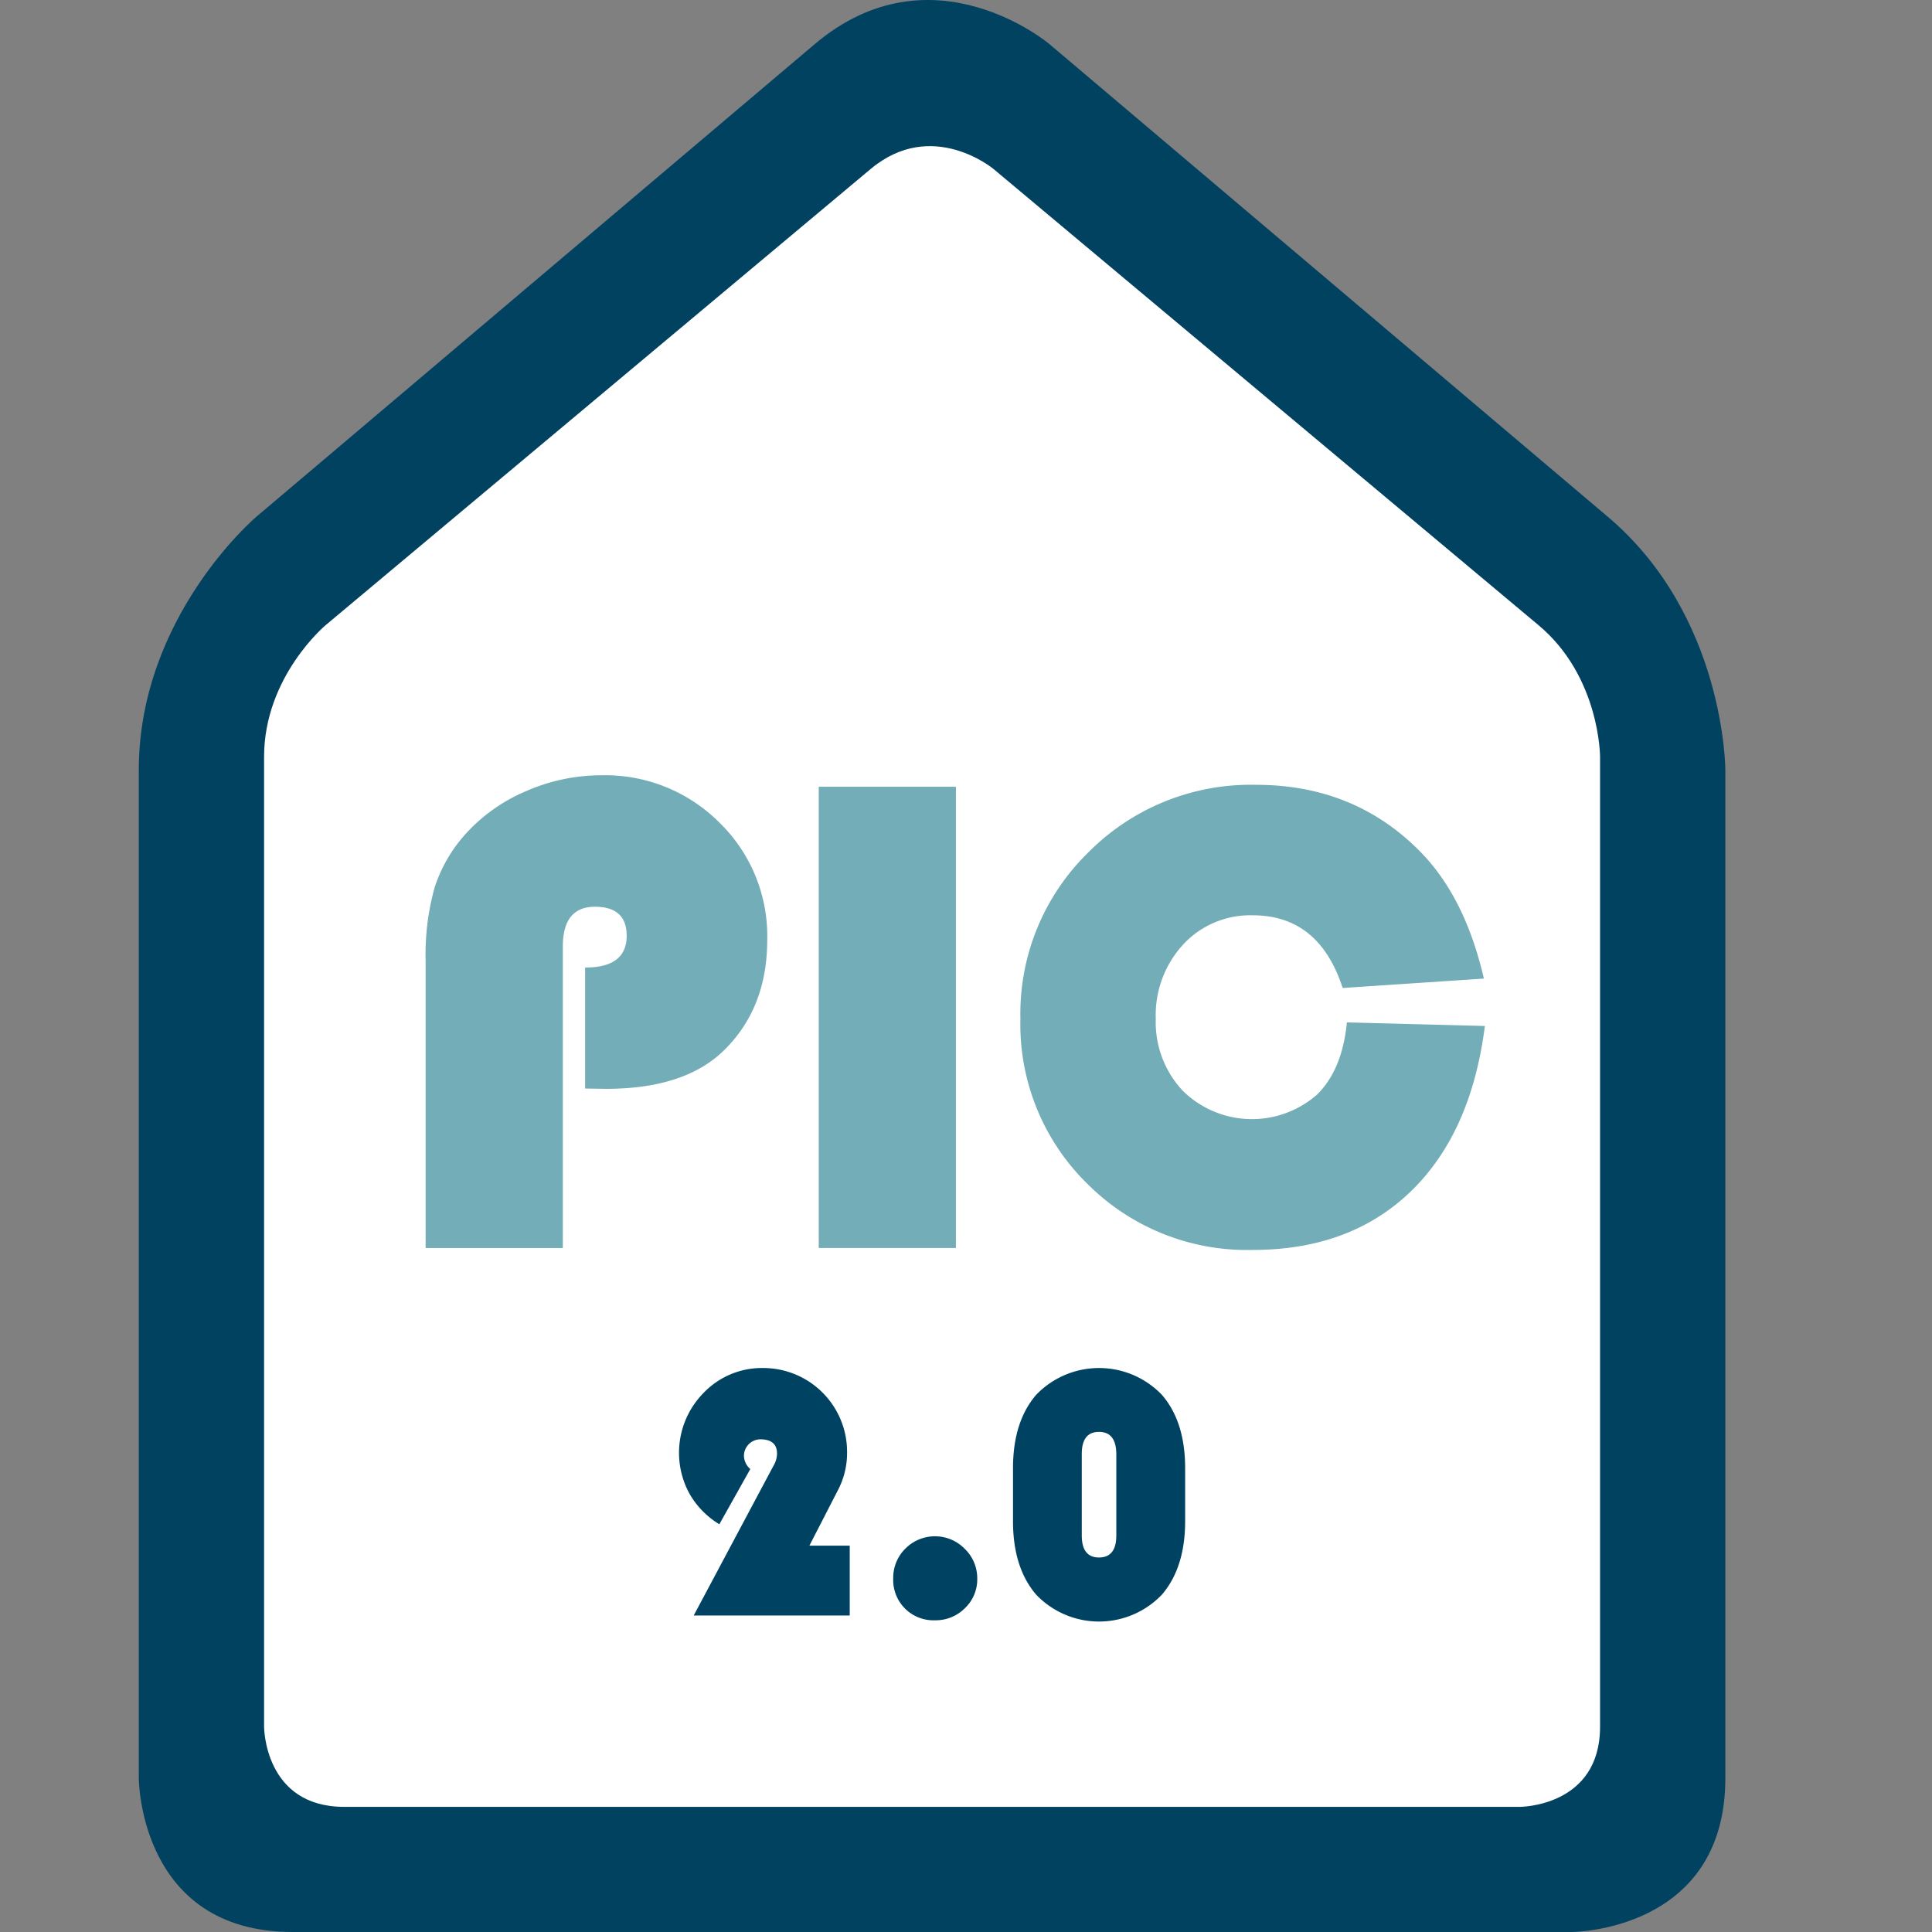
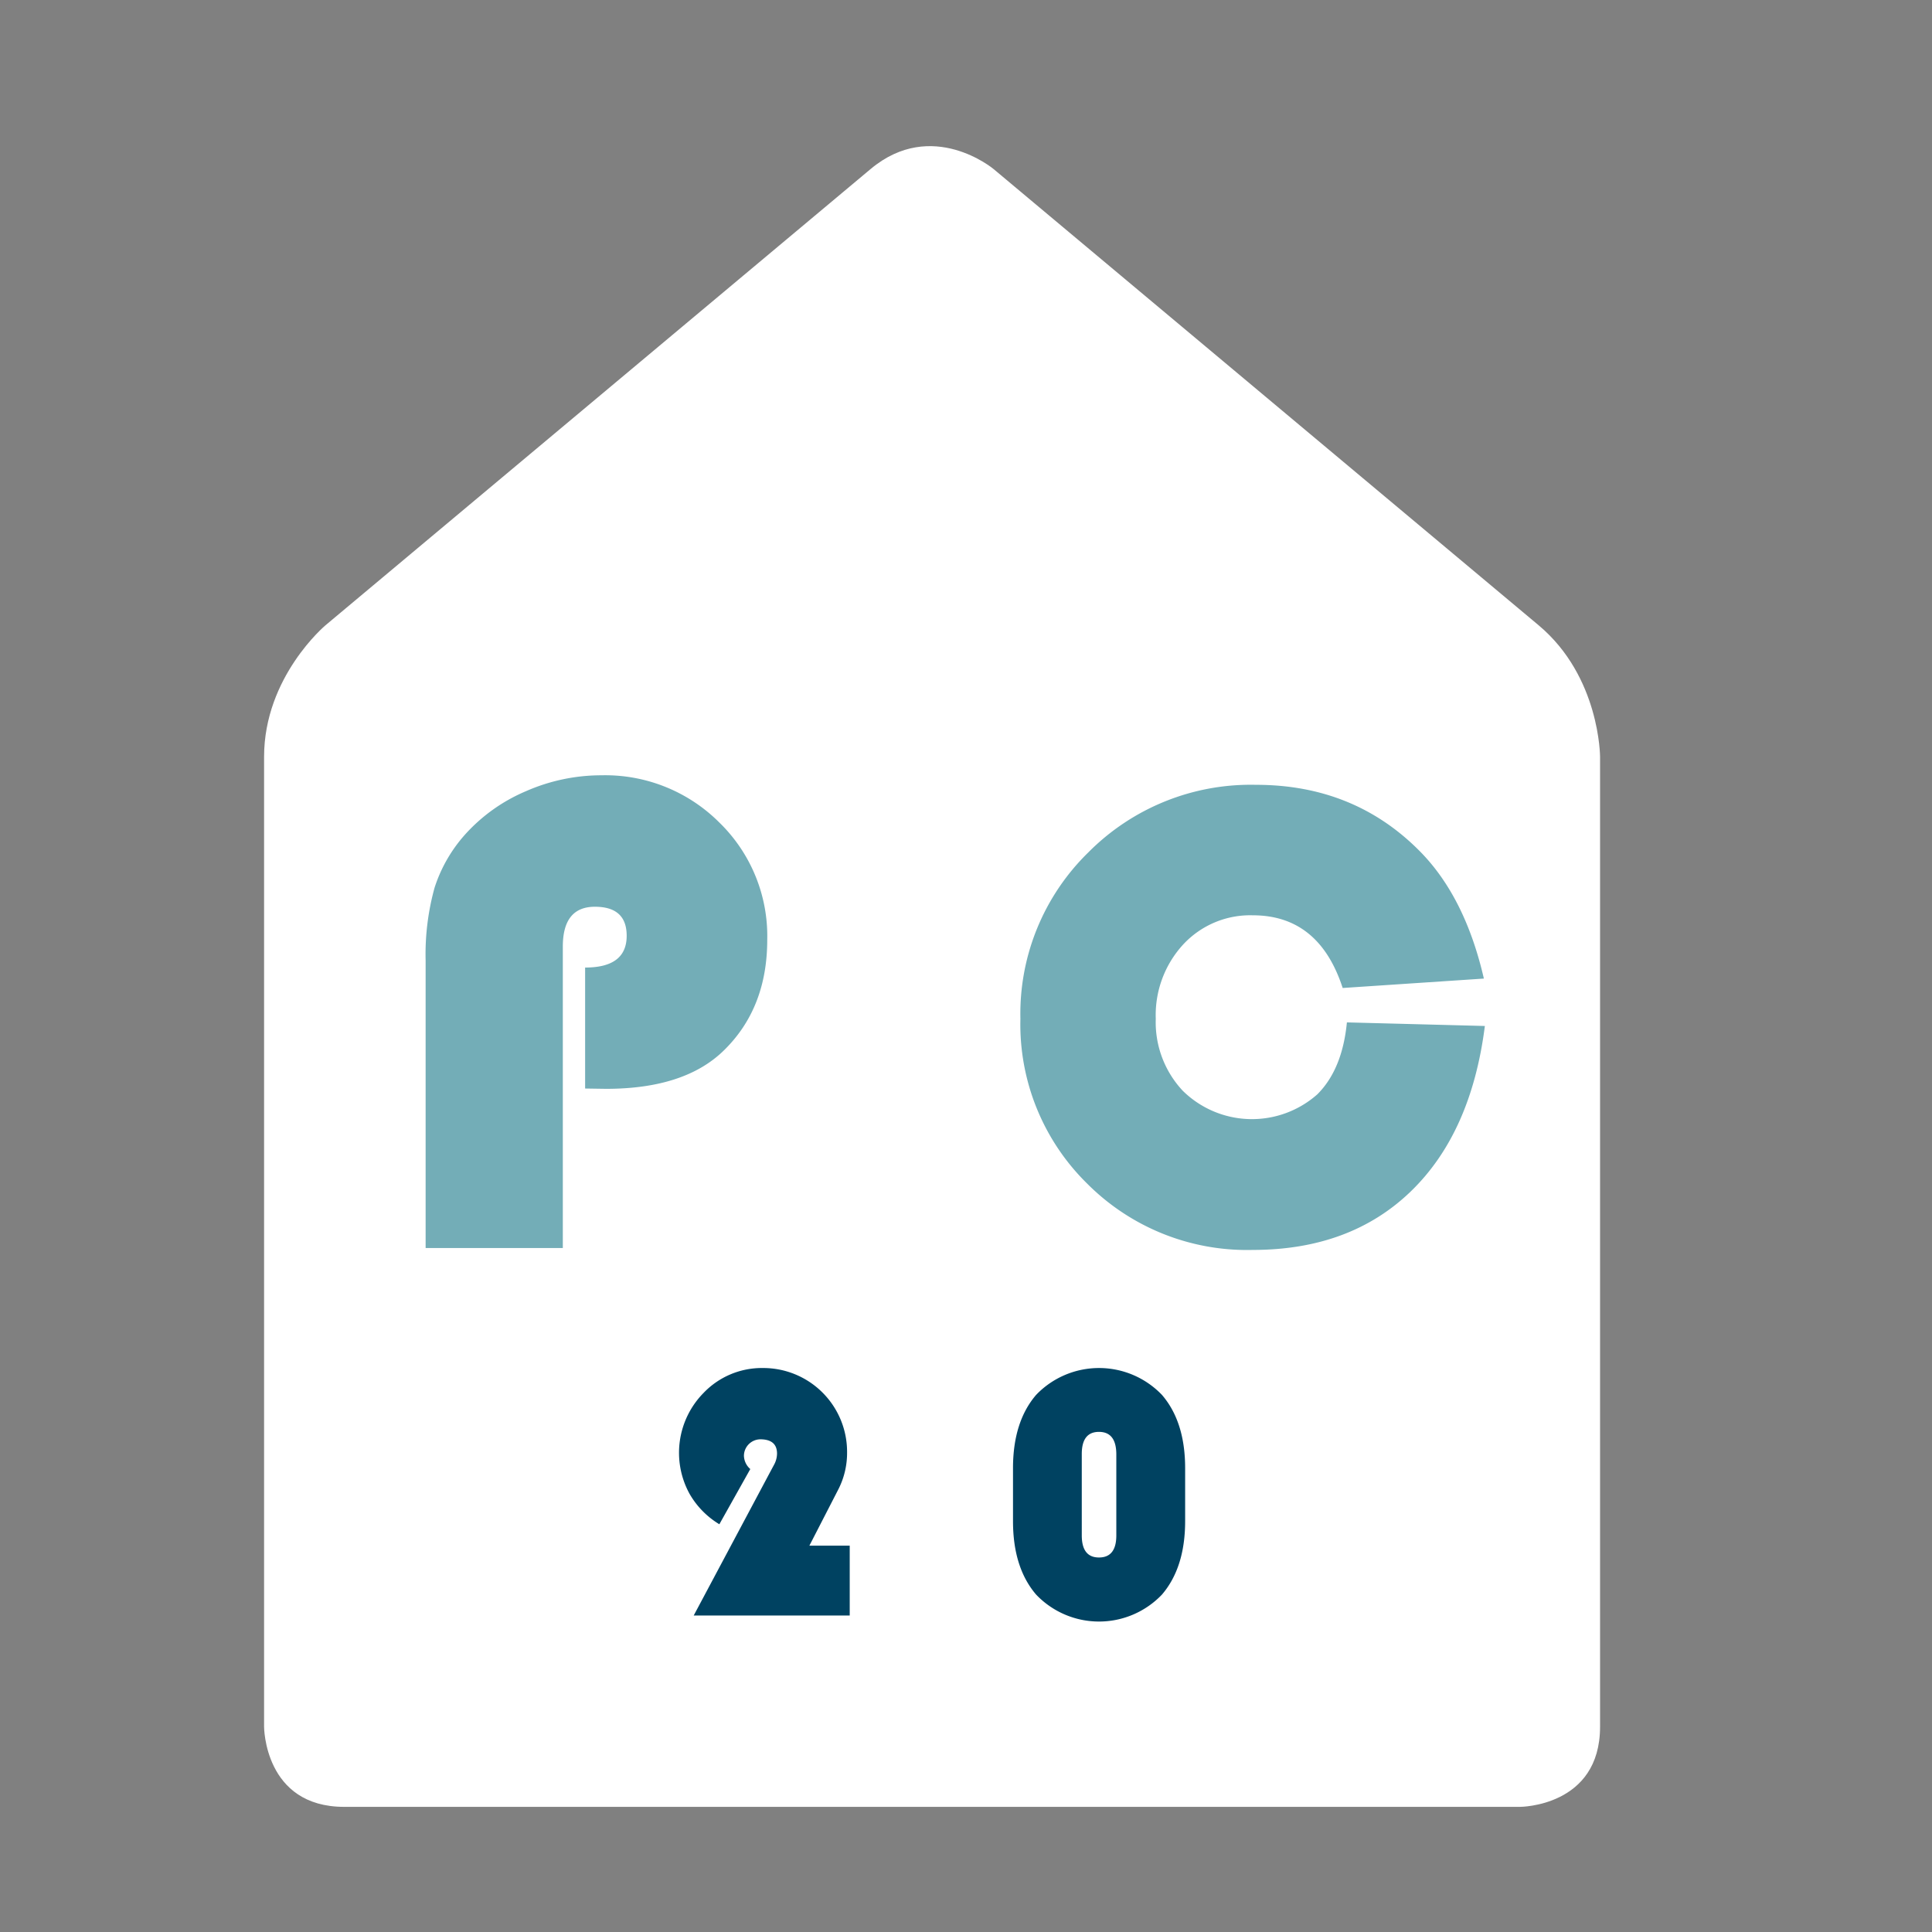
<svg xmlns="http://www.w3.org/2000/svg" width="75" height="75" viewBox="0 0 256 256">
  <rect x="0" y="0" width="256" height="256" fill="#808080" stroke="none" />
  <title>256_3</title>
-   <path d="M228.618,235.615V102.044s0-20.386-15.561-33.558L139.066,5.854s-15.558-13.172-31.12,0L33.951,68.486S18.39,81.658,18.39,102.044V235.615S18.39,256,38.775,256H208.233s20.385,0,20.385-20.385" fill="#024261" />
  <path d="M212.016,228.8c0,10.618-10.618,10.618-10.618,10.618H45.61c-10.618,0-10.618-10.618-10.618-10.618V100.28c0-10.614,8.142-17.431,8.142-17.431l72.232-60.456c8.142-6.812,16.28,0,16.28,0l72.227,60.456c8.143,6.817,8.143,17.431,8.143,17.431Z" fill="#fff" />
  <path d="M80.307,144.276q10.478,0,15.67-5.15,5.686-5.6,5.686-14.595A20.987,20.987,0,0,0,95.329,109a21.376,21.376,0,0,0-15.647-6.27,24.809,24.809,0,0,0-9.985,2.105,22.779,22.779,0,0,0-8.06,5.73,19.532,19.532,0,0,0-4.052,7.053,33.081,33.081,0,0,0-1.187,9.692v38.06H74.577v-39.94q0-5.28,4.251-5.281,4.213,0,4.21,3.85,0,4.209-5.506,4.206v16.03Z" fill="#73adb7" />
-   <rect x="108.488" y="104.249" width="18.176" height="61.115" fill="#73adb7" />
  <path d="M174.583,144.978a13.063,13.063,0,0,1-17.868-.453,13.271,13.271,0,0,1-3.57-9.525,13.819,13.819,0,0,1,3.633-9.85A12.105,12.105,0,0,1,166,121.282q8.775,0,11.913,9.632l18.708-1.247q-2.494-10.836-8.513-16.9-8.691-8.775-21.678-8.775a30.3,30.3,0,0,0-22.213,8.947A29.867,29.867,0,0,0,135.209,135a29.57,29.57,0,0,0,8.839,21.828A29.89,29.89,0,0,0,166,165.622q12.9,0,20.925-7.742t9.827-21.932l-18.281-.476q-.6,6.2-3.891,9.506" fill="#73adb7" />
-   <path d="M119.974,205.191a5.432,5.432,0,0,0-1.618,3.974,5.339,5.339,0,0,0,5.532,5.532,5.467,5.467,0,0,0,3.963-1.6,5.267,5.267,0,0,0,1.64-3.906,5.43,5.43,0,0,0-1.652-3.959,5.516,5.516,0,0,0-7.865-.038" fill="#004261" />
  <path d="M107.248,204.806l3.8-7.386a10.591,10.591,0,0,0,1.194-4.97,11.107,11.107,0,0,0-11.134-11.18,10.677,10.677,0,0,0-7.877,3.293,11.3,11.3,0,0,0-1.876,13.351,11.218,11.218,0,0,0,3.963,4.057l4.1-7.315a2.411,2.411,0,0,1-.843-1.783,2.2,2.2,0,0,1,2.157-2.157c1.483,0,2.229.633,2.229,1.9a3.172,3.172,0,0,1-.424,1.524l-.352.656L91.919,214.064h20.673v-9.258Z" fill="#004261" />
  <path d="M153.966,184.832a11.541,11.541,0,0,0-16.677,0q-3.061,3.567-3.06,9.708v7.03q0,6.146,3.06,9.719a11.516,11.516,0,0,0,16.677,0q3.067-3.579,3.071-9.719v-7.03Q157.037,188.395,153.966,184.832Zm-6.048,18.614q0,2.933-2.3,2.929-2.276,0-2.277-2.929V192.664q0-2.934,2.277-2.933t2.3,2.933Z" fill="#004261" />
</svg>